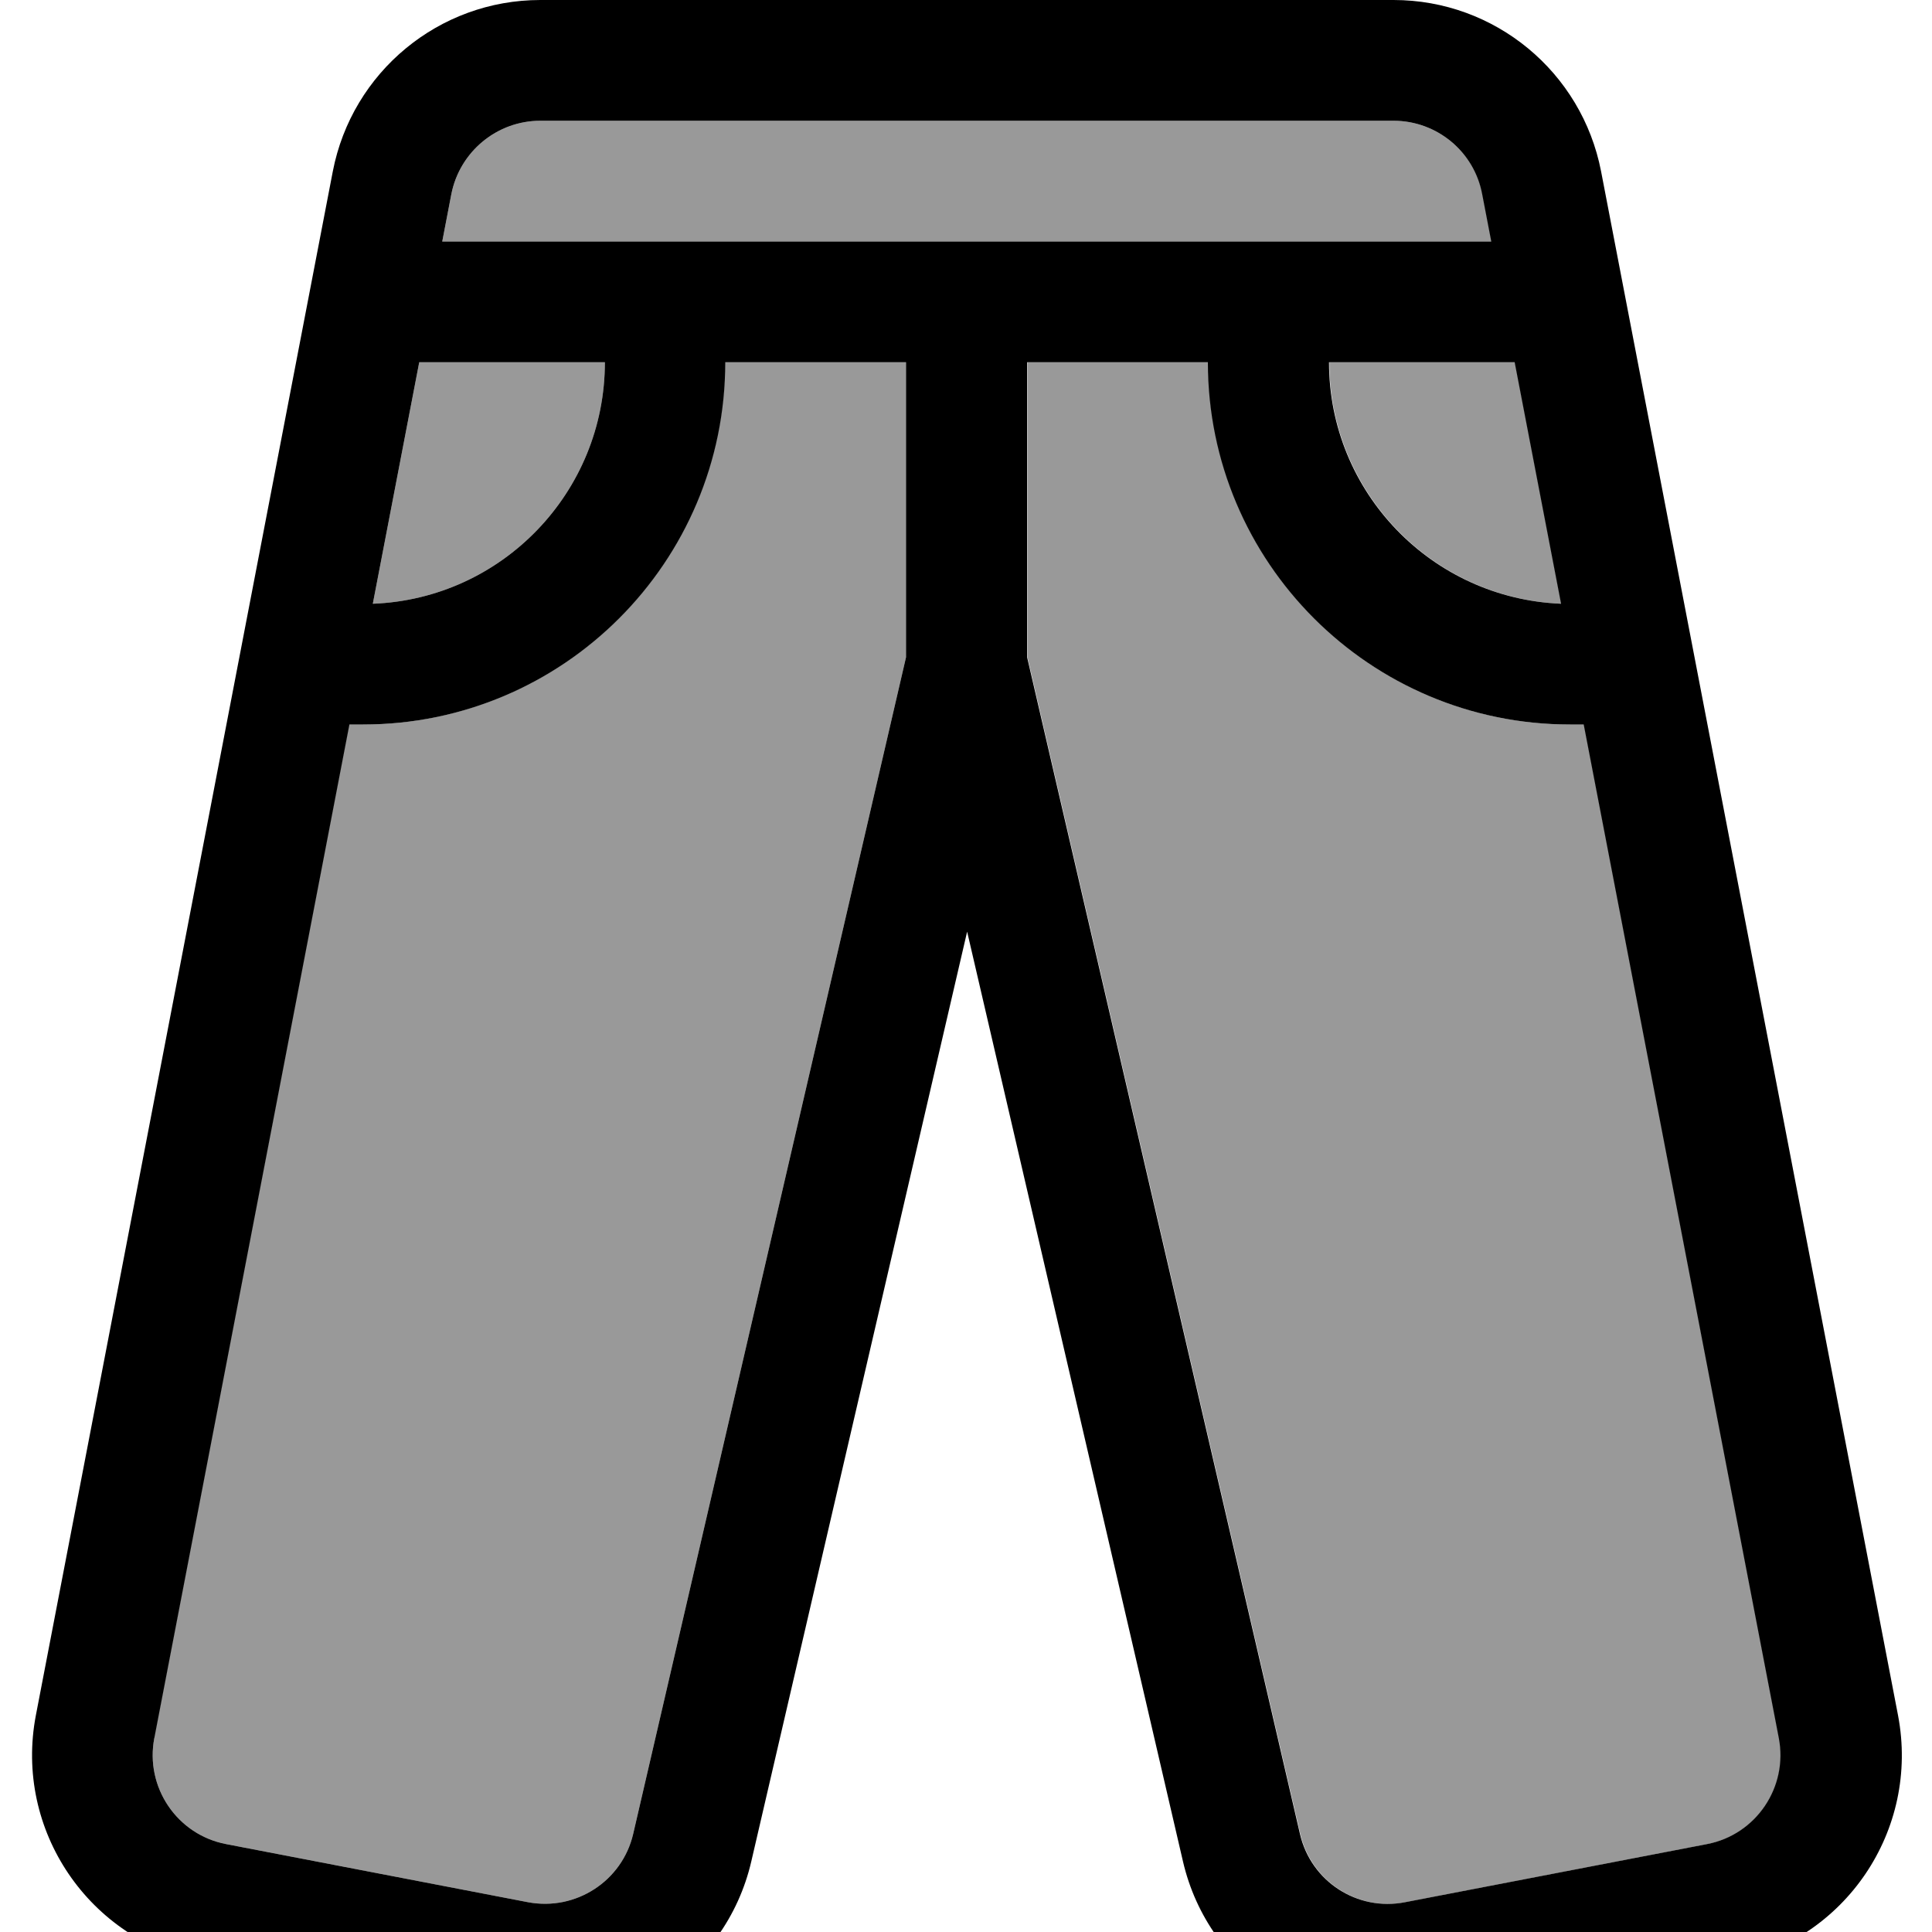
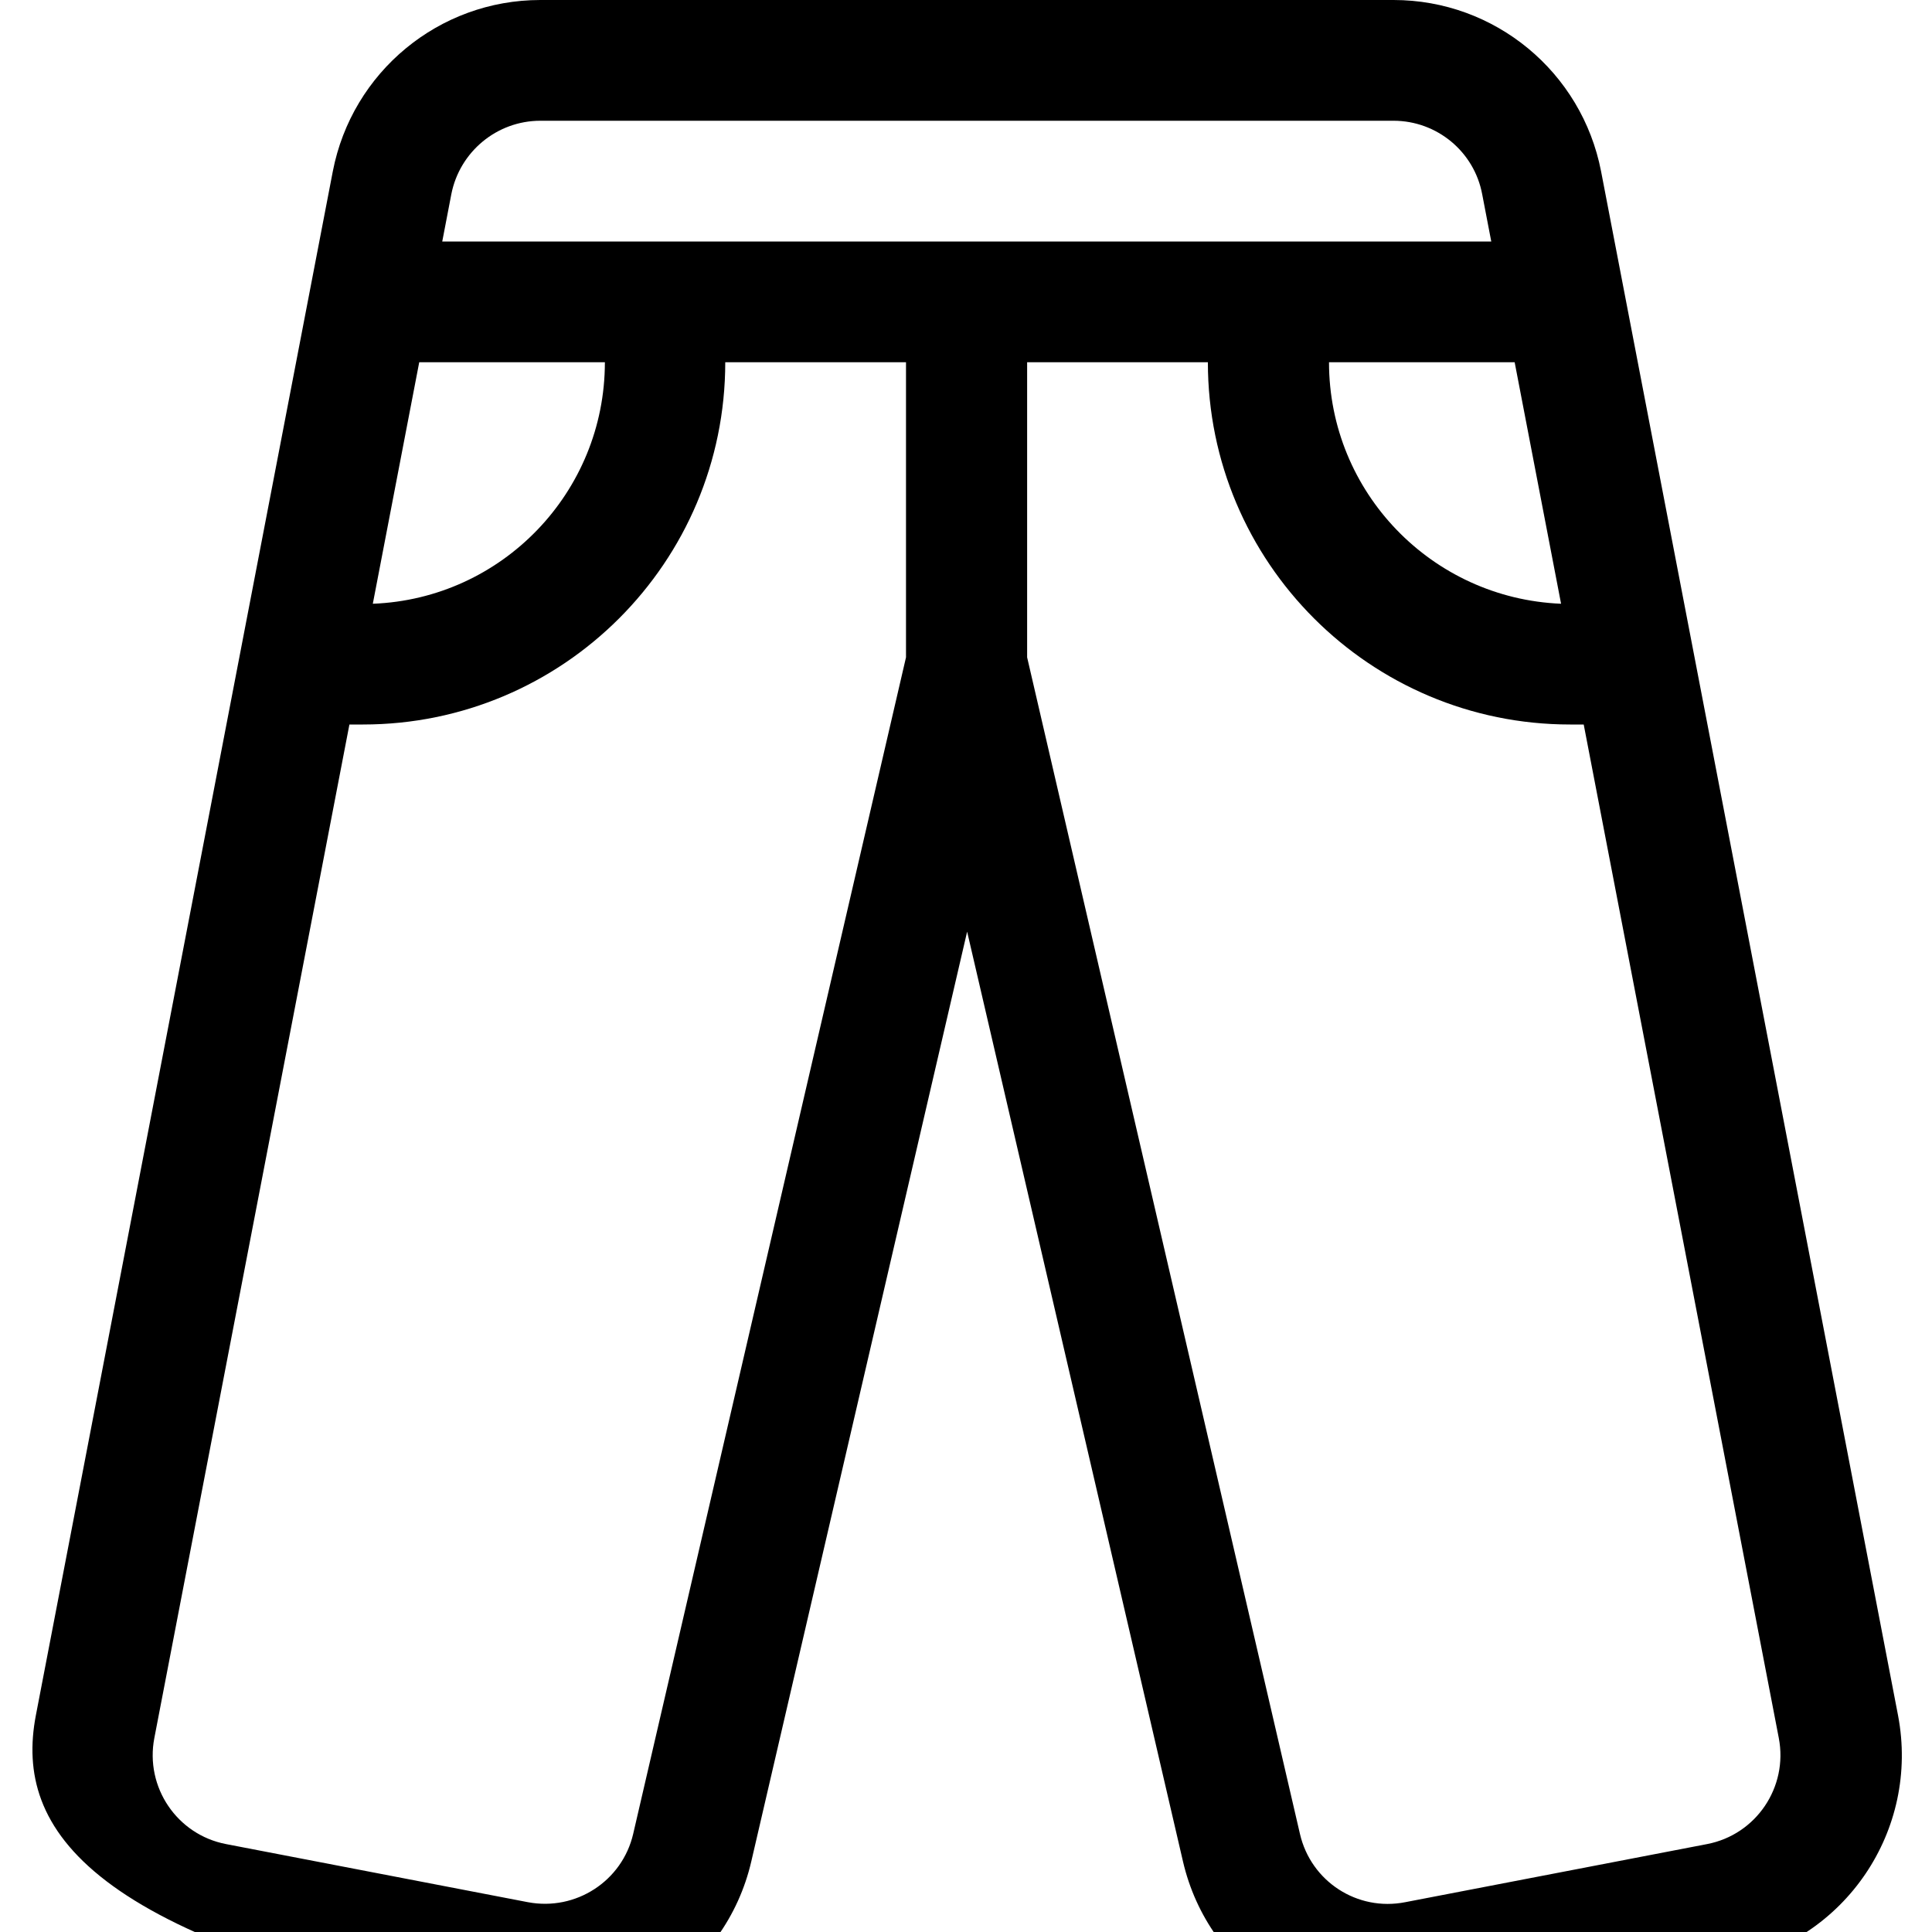
<svg xmlns="http://www.w3.org/2000/svg" viewBox="0 0 512 512">
-   <path style="fill:currentColor;opacity:.4" d="M40.9 460.6c-2.5 13 6 25.6 19 28.1l80 15.4c12.7 2.4 25-5.6 27.9-18.1l72.3-311.8 0-78.2-48 0c0 53-43 96-96 96l-3.6 0-51.7 268.6zM98.8 160c34.2-1.3 61.5-29.5 61.5-64l-49.2 0-12.3 64zm18.5-96l278 0-2.4-12.5C390.7 40.2 380.8 32 369.3 32L143.2 32c-11.5 0-21.4 8.2-23.6 19.5L117.2 64zm155 32l0 78.2 72.3 311.8c2.9 12.6 15.2 20.6 27.9 18.1l80-15.4c13-2.5 21.5-15.1 19-28.1l-51.7-268.6-3.6 0c-53 0-96-43-96-96l-48 0zm80 0c0 34.5 27.3 62.6 61.5 64l-12.3-64-49.2 0z" />
-   <path style="fill:currentColor;opacity:1" d="M88.2 45.4C93.3 19.1 116.3 0 143.2 0L369.3 0c26.9 0 49.9 19.1 55 45.4L503 454.6c5.8 30.4-14 59.7-44.4 65.6l-80 15.4c-29.6 5.7-58.3-13-65.1-42.3l-57.2-246.4-57.2 246.4c-6.8 29.3-35.6 48-65.1 42.3l-80-15.4C23.6 514.3 3.7 485 9.5 454.6L88.2 45.4zm55-13.4c-11.5 0-21.4 8.2-23.6 19.5l-2.4 12.5 278 0-2.4-12.5C390.7 40.2 380.8 32 369.3 32L143.2 32zm177 64l-48 0 0 78.2 72.3 311.8c2.9 12.6 15.2 20.6 27.9 18.1l80-15.4c13-2.5 21.5-15.1 19-28.1l-51.7-268.6-3.6 0c-53 0-96-43-96-96zm32 0c0 34.5 27.3 62.6 61.5 64l-12.3-64-49.2 0zm-112 0l-48 0c0 53-43 96-96 96l-3.6 0-51.7 268.6c-2.5 13 6 25.6 19 28.1l80 15.4c12.7 2.4 25-5.6 27.9-18.1l72.3-311.8 0-78.2zM111.1 96L98.8 160c34.2-1.3 61.5-29.5 61.5-64l-49.2 0z" />
+   <path style="fill:currentColor;opacity:1" d="M88.2 45.4C93.3 19.1 116.3 0 143.2 0L369.3 0c26.9 0 49.9 19.1 55 45.4L503 454.6c5.8 30.4-14 59.7-44.4 65.6l-80 15.4c-29.6 5.7-58.3-13-65.1-42.3l-57.2-246.4-57.2 246.4c-6.8 29.3-35.6 48-65.1 42.3C23.6 514.3 3.7 485 9.5 454.6L88.2 45.4zm55-13.4c-11.5 0-21.4 8.2-23.6 19.5l-2.4 12.5 278 0-2.4-12.5C390.7 40.2 380.8 32 369.3 32L143.2 32zm177 64l-48 0 0 78.2 72.3 311.8c2.9 12.6 15.2 20.6 27.9 18.1l80-15.4c13-2.5 21.5-15.1 19-28.1l-51.7-268.6-3.6 0c-53 0-96-43-96-96zm32 0c0 34.5 27.3 62.6 61.5 64l-12.3-64-49.2 0zm-112 0l-48 0c0 53-43 96-96 96l-3.6 0-51.7 268.6c-2.5 13 6 25.6 19 28.1l80 15.4c12.7 2.4 25-5.6 27.9-18.1l72.3-311.8 0-78.2zM111.1 96L98.8 160c34.2-1.3 61.5-29.5 61.5-64l-49.2 0z" />
</svg>